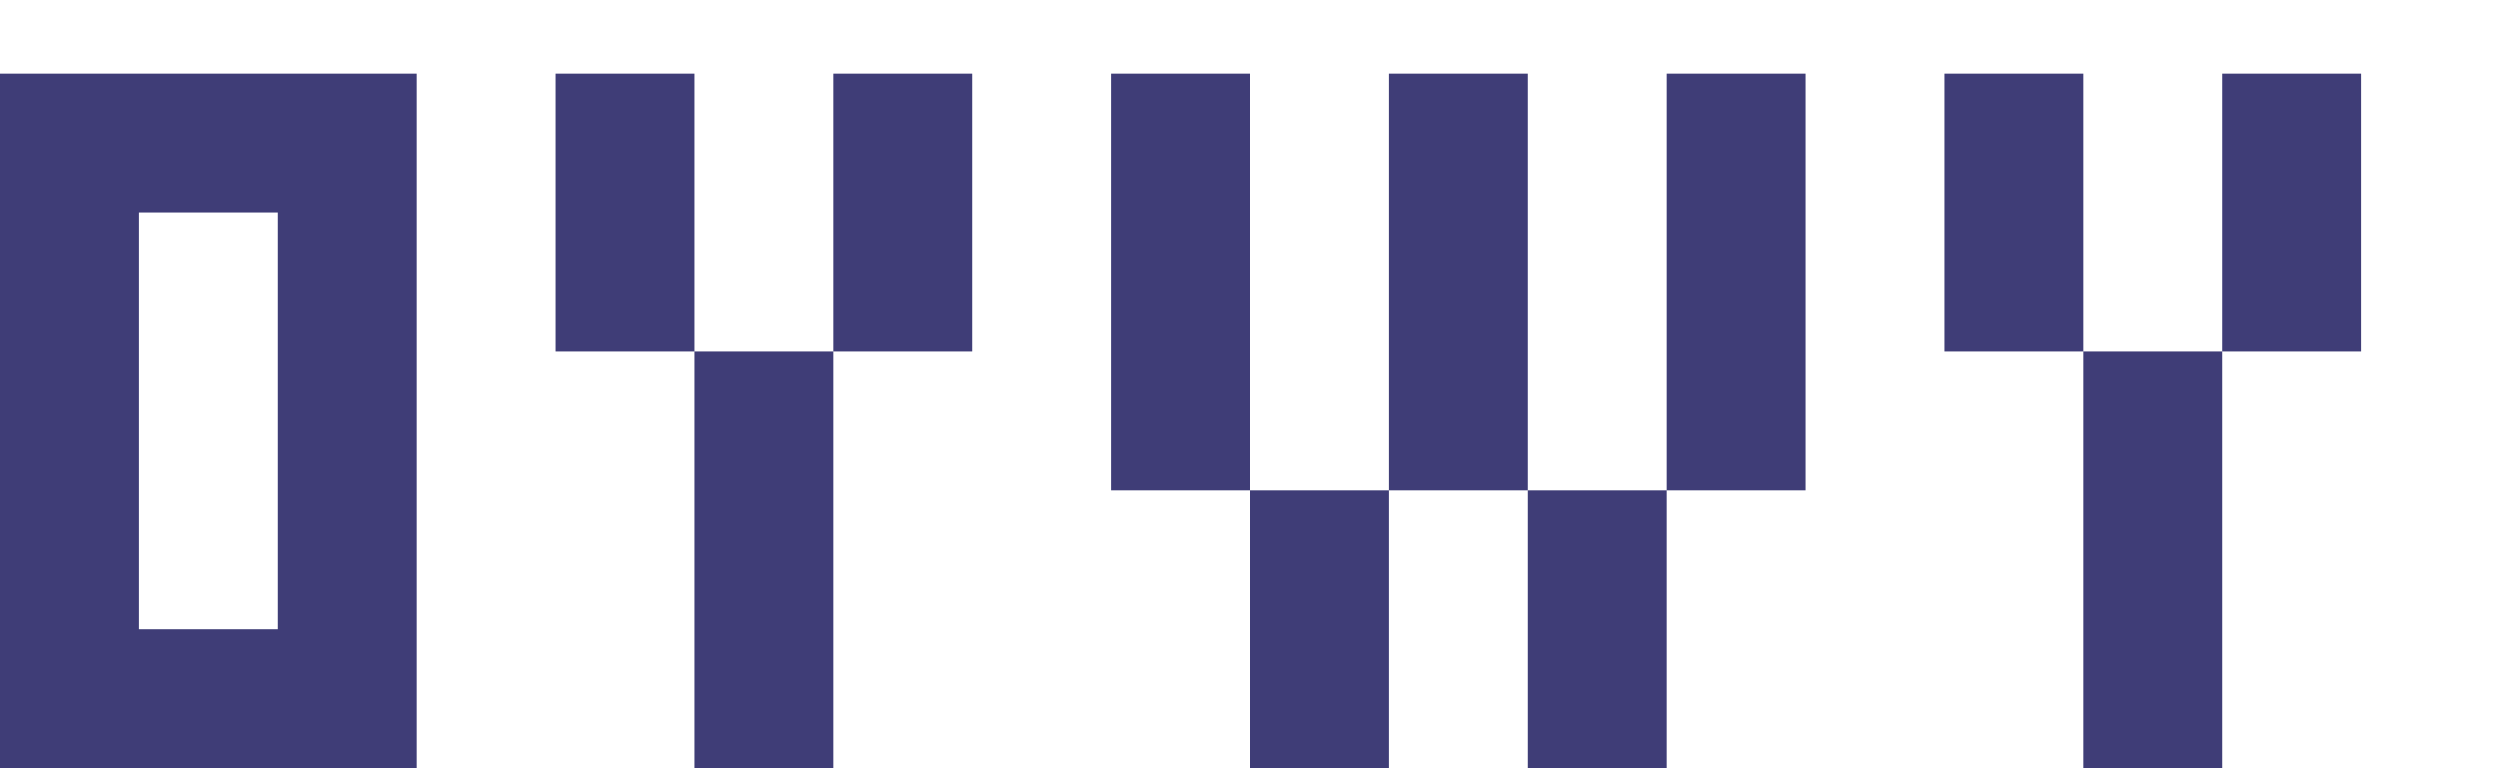
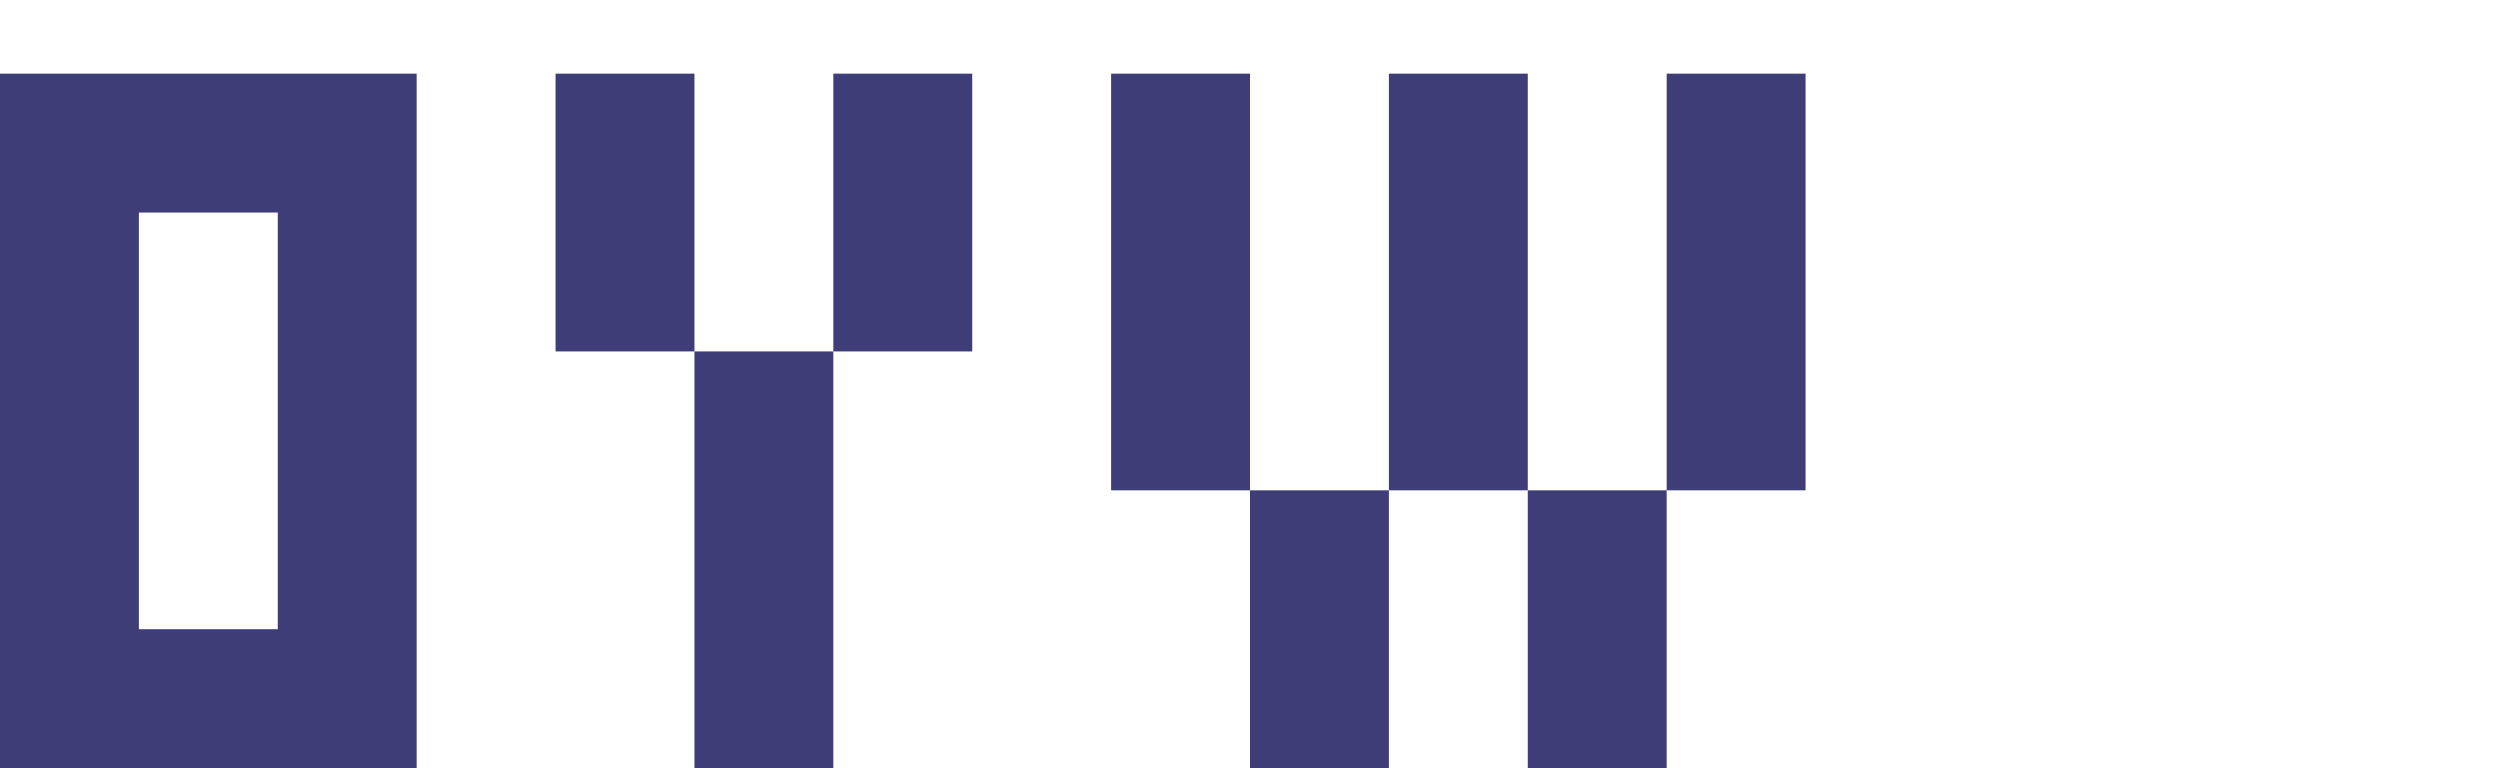
<svg xmlns="http://www.w3.org/2000/svg" width="237.6px" height="73px" viewBox="0 0 237.6 73">
  <g>
    <path d="M400 200V800H200V200ZM600 1000V0H0V1000Z" fill="#3F3D77" transform="translate(0, 73) scale(0.066, -0.066)" />
    <path d="M400 1000H600V600H400V0H200V600H0V1000H200V600H400Z" fill="#3F3D77" transform="translate(52.8, 73) scale(0.066, -0.066)" />
    <path d="M800 1000H1000V400H800V0H600V400H400V0H200V400H0V1000H200V400H400V1000H600V400H800Z" fill="#3F3D77" transform="translate(105.6, 73) scale(0.066, -0.066)" />
-     <path d="M400 1000H600V600H400V0H200V600H0V1000H200V600H400Z" fill="#3F3D77" transform="translate(184.8, 73) scale(0.066, -0.066)" />
  </g>
</svg>